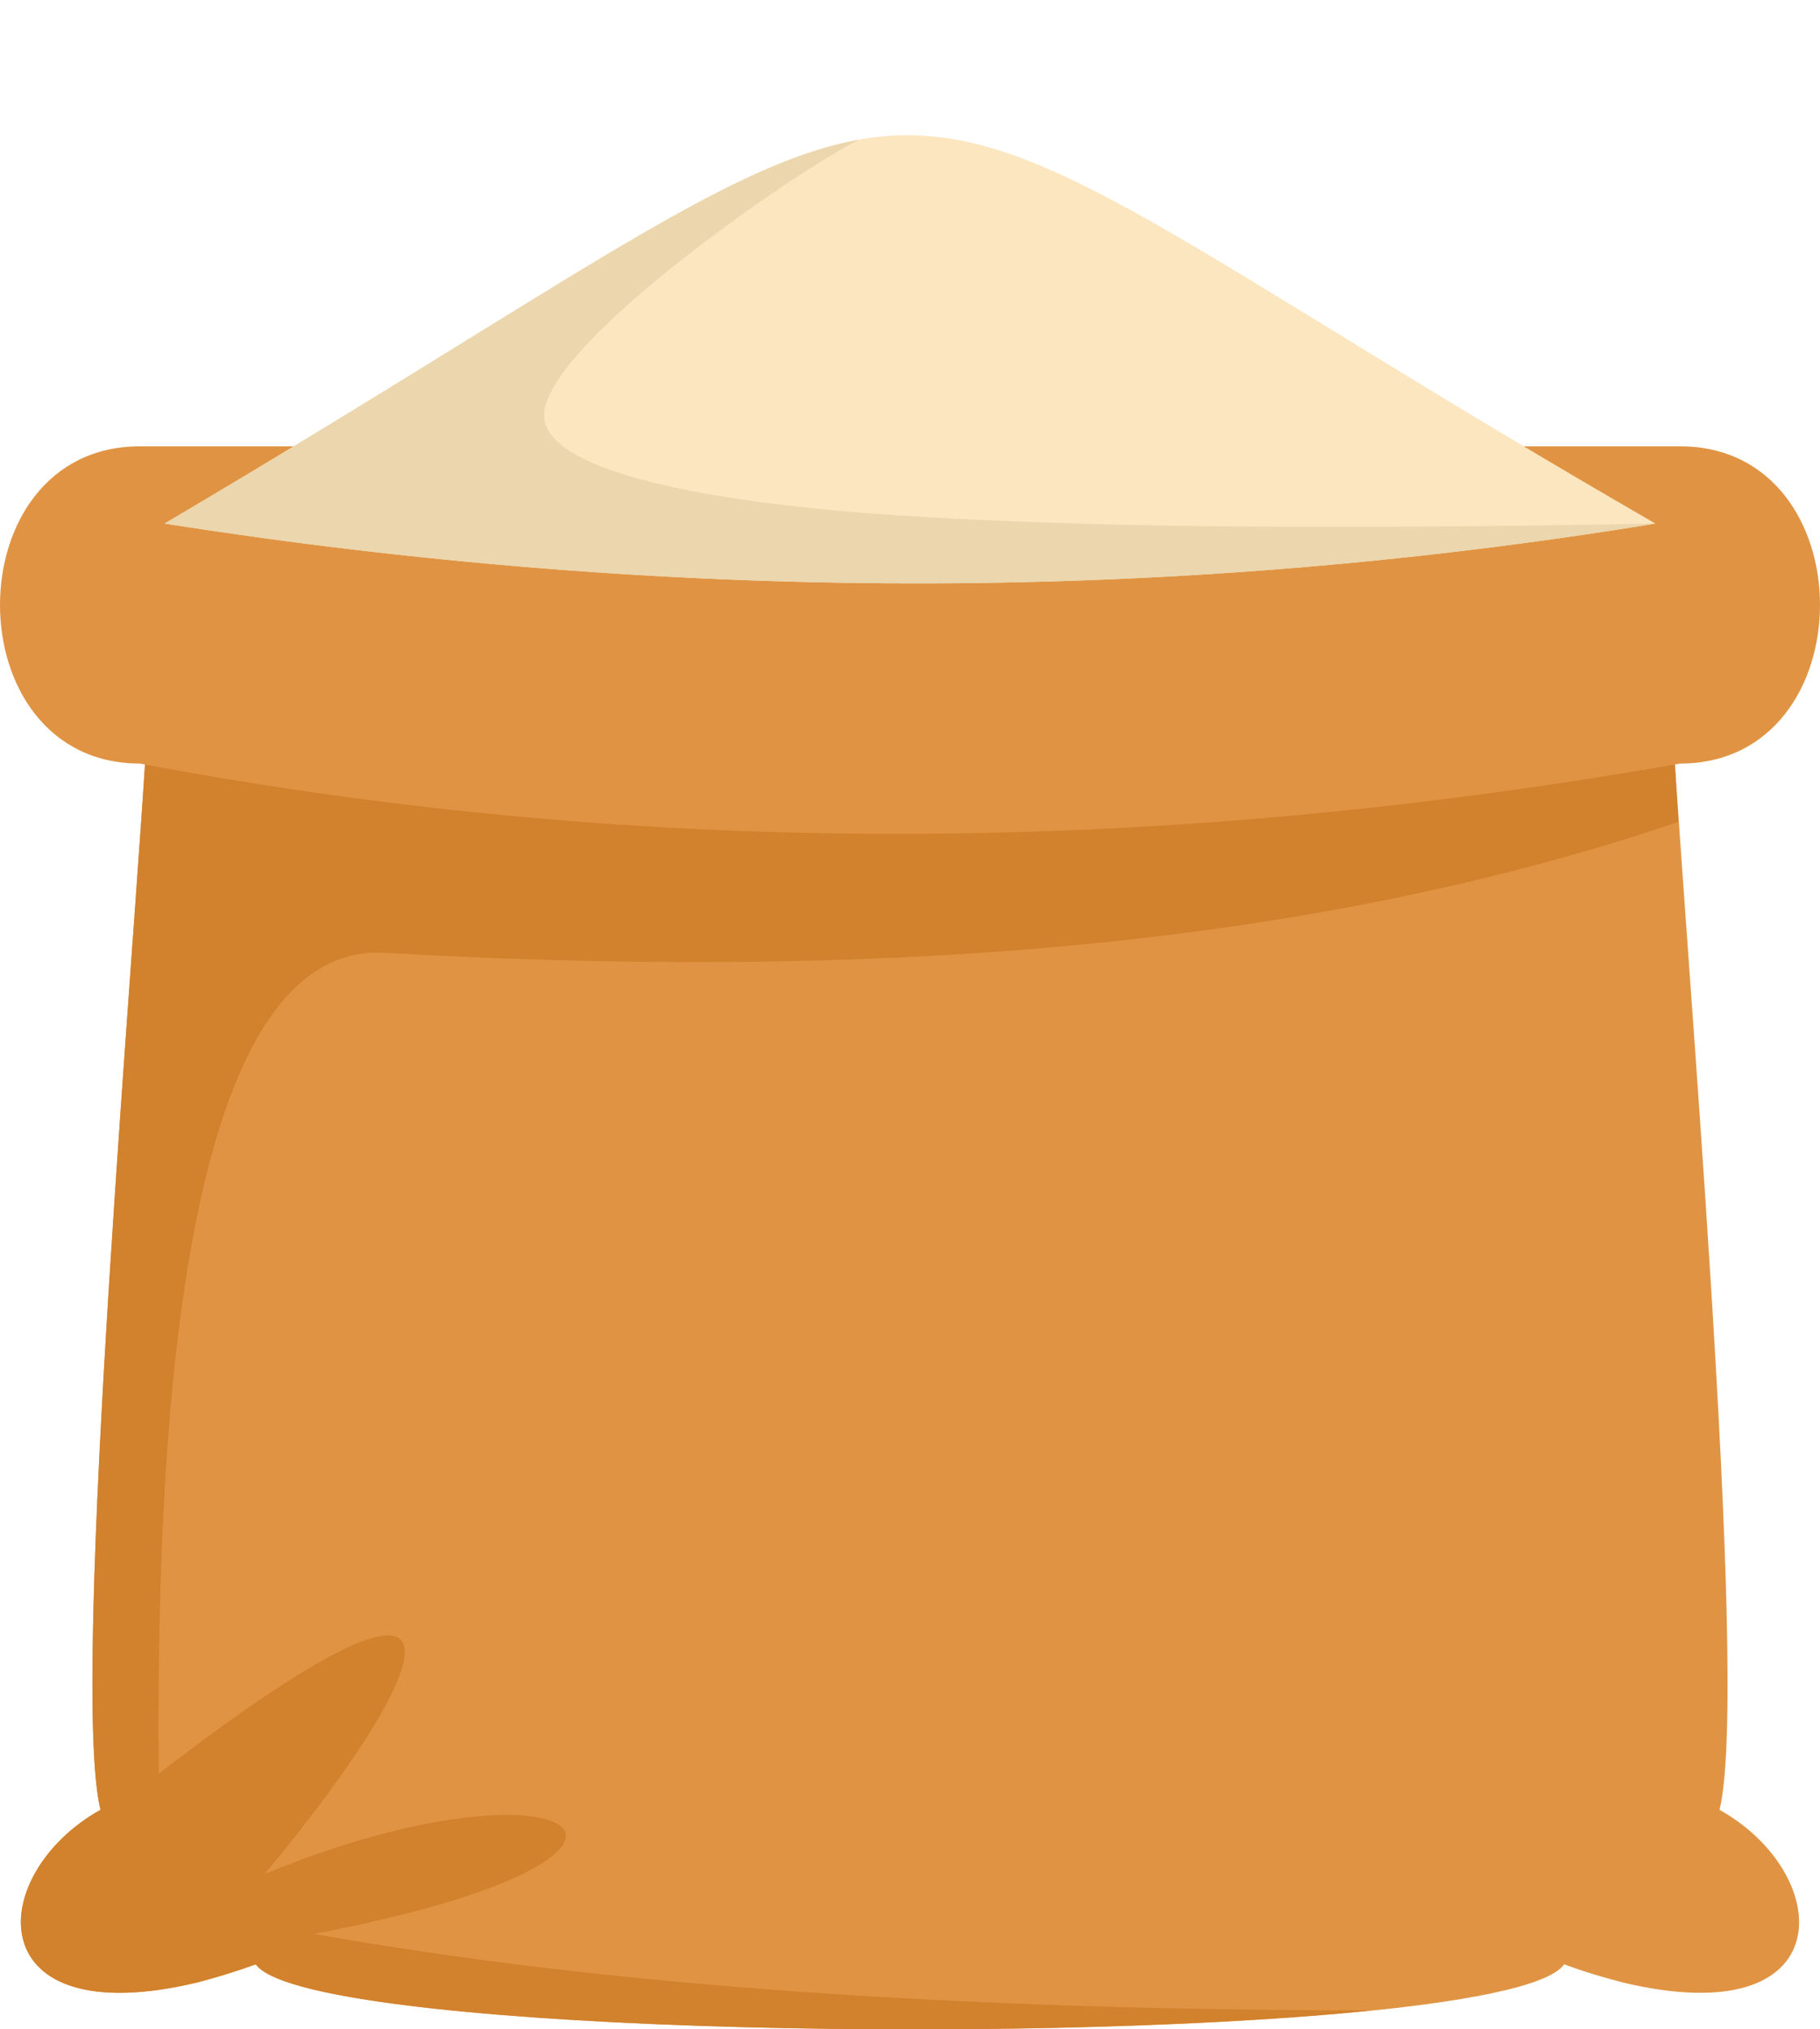
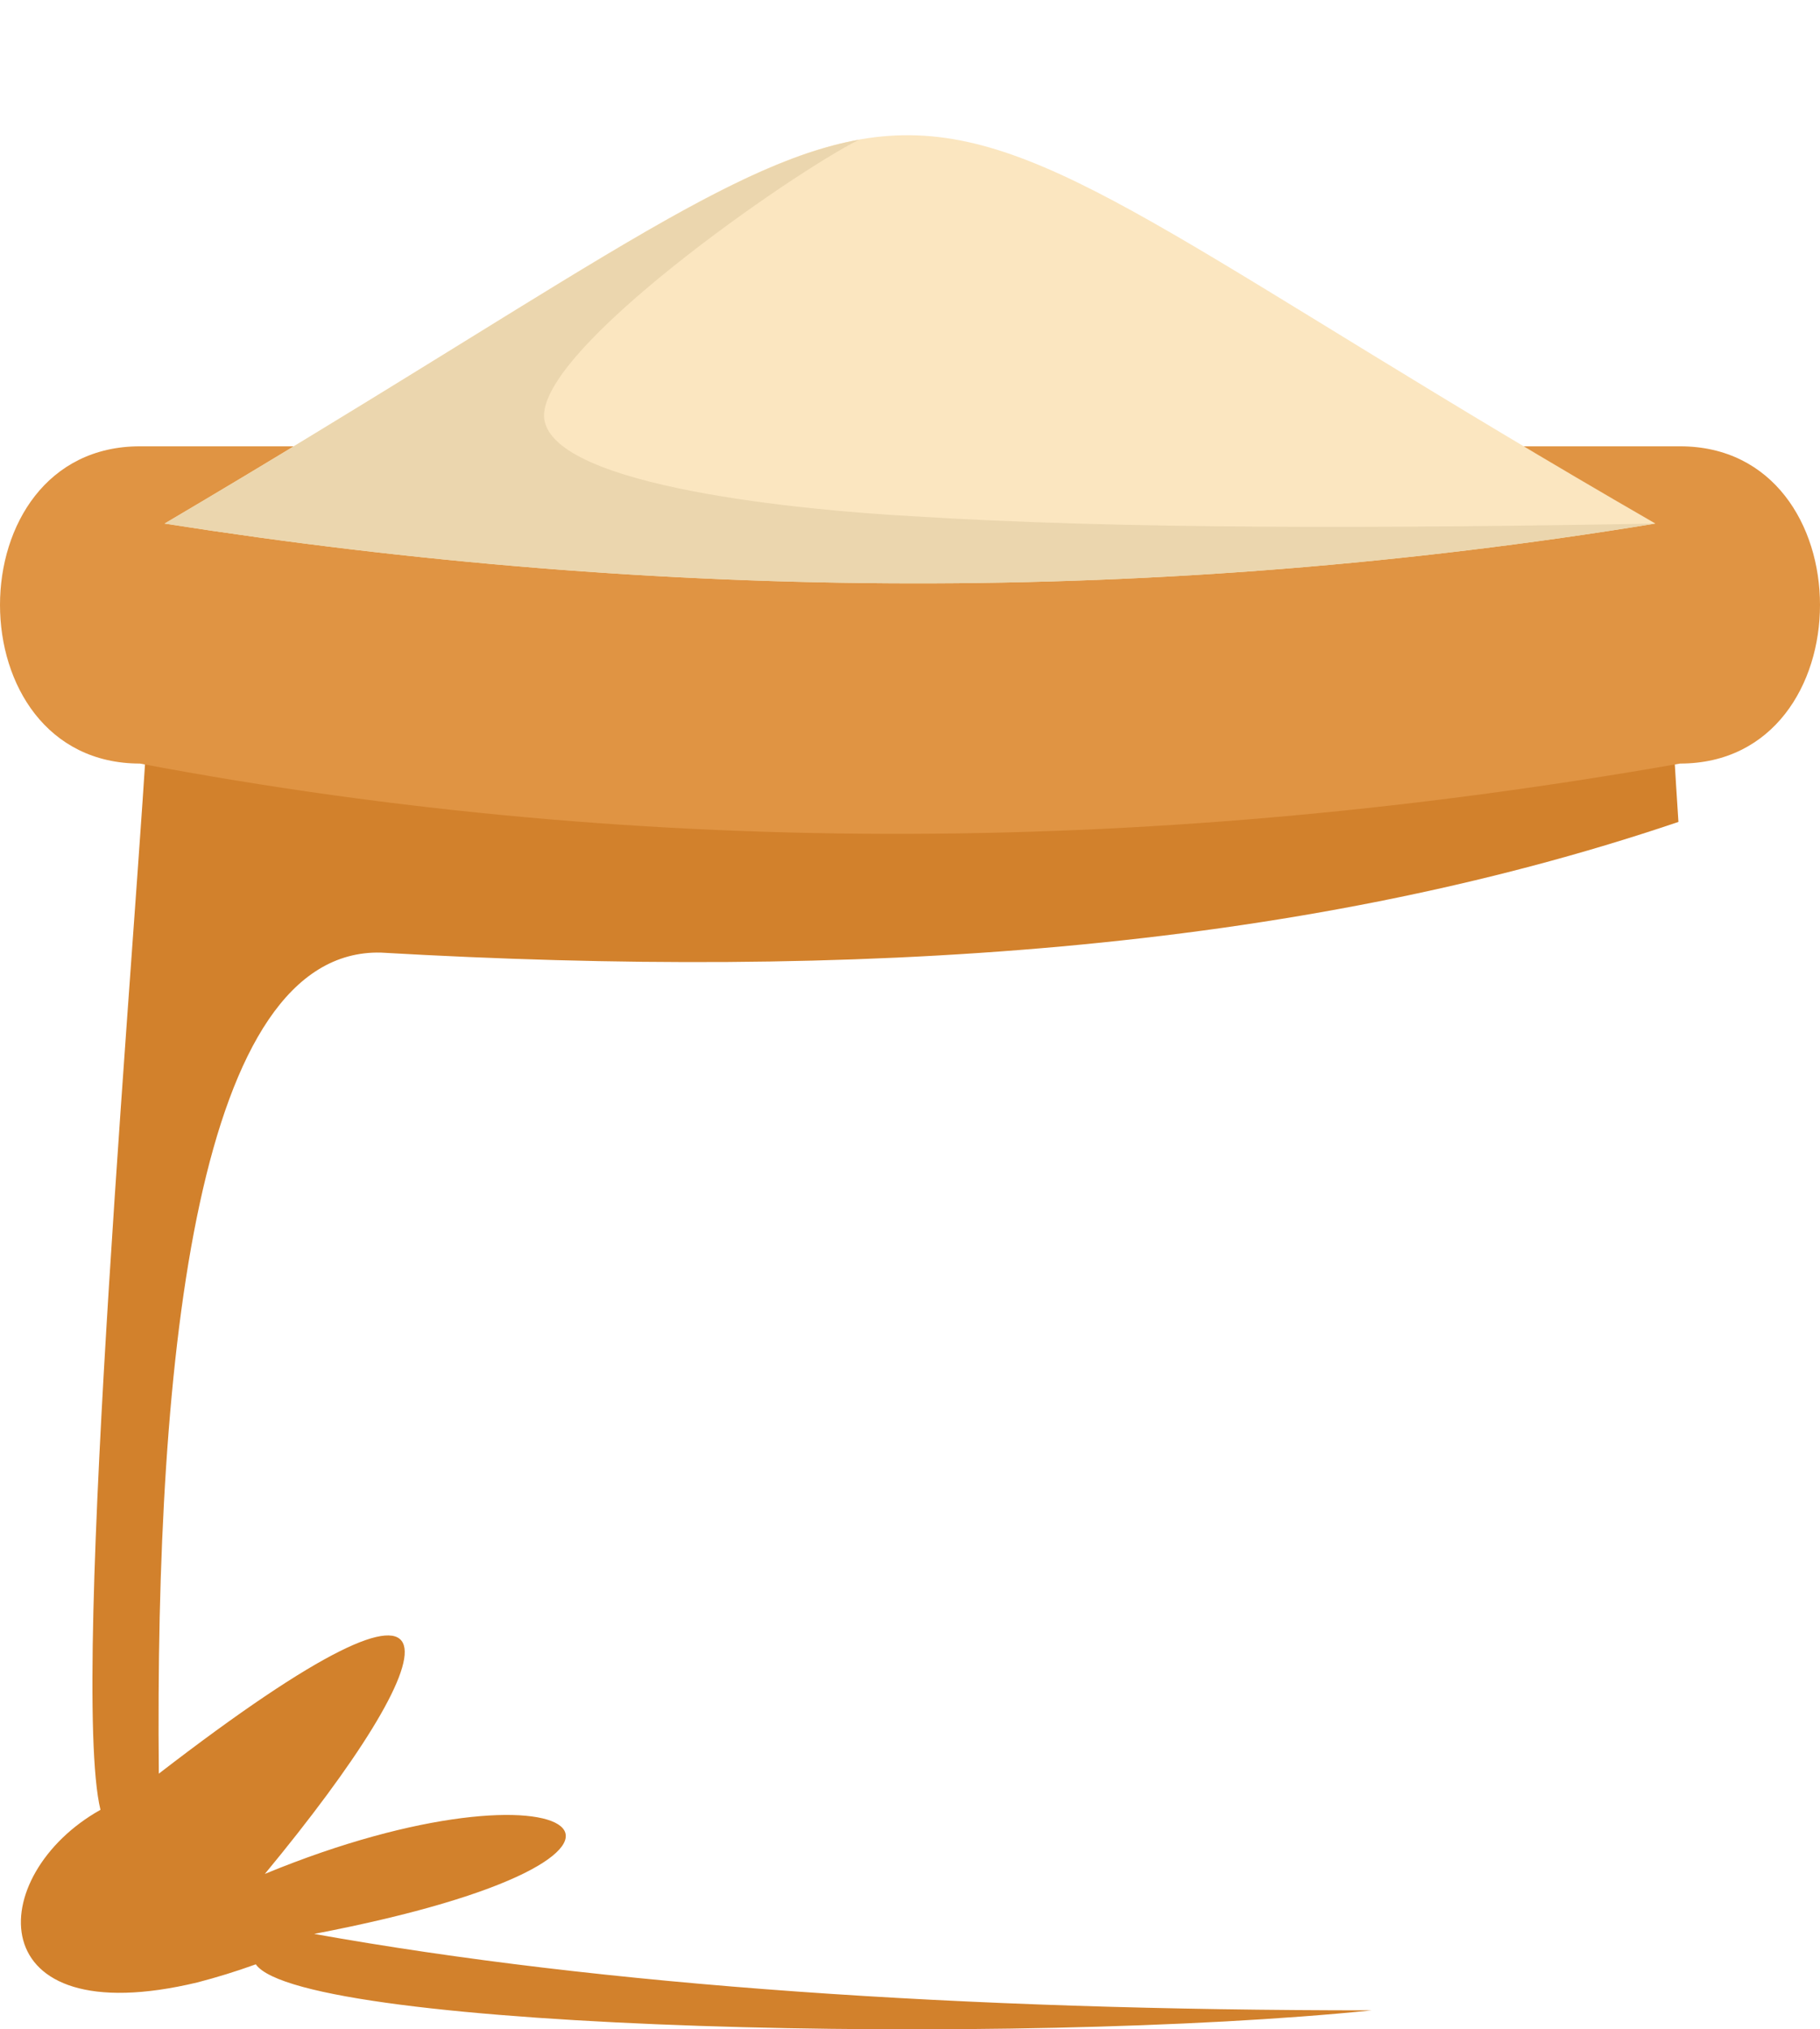
<svg xmlns="http://www.w3.org/2000/svg" height="3324.1" preserveAspectRatio="xMidYMid meet" version="1.0" viewBox="0.0 -221.5 2981.3 3324.1" width="2981.3" zoomAndPan="magnify">
  <defs>
    <clipPath id="a">
      <path d="M 34 613 L 2948 613 L 2948 3102.641 L 34 3102.641 Z M 34 613" />
    </clipPath>
    <clipPath id="b">
      <path d="M 34 613 L 2750 613 L 2750 3102.641 L 34 3102.641 Z M 34 613" />
    </clipPath>
    <clipPath id="c">
      <path d="M 0 509 L 2981.281 509 L 2981.281 1145 L 0 1145 Z M 0 509" />
    </clipPath>
  </defs>
  <g>
    <g clip-path="url(#a)" id="change1_2">
-       <path d="M 606.152 613.234 C 900.984 613.234 1195.812 613.234 1490.641 613.234 C 1784.133 613.234 2080.309 613.234 2375.129 613.234 C 2564.961 613.234 2727.855 751.891 2737.273 922.887 C 2754.777 1268.863 2867.867 2534.348 2816.711 2743.02 C 3006.523 2849.371 3017.297 3111.891 2657.859 3025.73 C 2626.875 3017.66 2594.574 3008.23 2562.254 2996.121 C 2461.293 3140.172 518.641 3136.129 419.023 2996.121 C 385.363 3008.23 354.398 3017.66 323.434 3025.73 C -36.016 3111.891 -25.246 2849.371 164.582 2743.02 C 113.422 2533 226.508 1268.863 244.008 922.887 C 253.43 751.891 414.988 613.234 606.152 613.234" fill="#e09443" fill-rule="evenodd" />
-     </g>
+       </g>
    <g clip-path="url(#b)" id="change2_1">
      <path d="M 606.152 613.234 C 900.984 613.234 1195.812 613.234 1490.641 613.234 C 1784.125 613.234 2080.32 613.234 2375.129 613.234 C 2564.957 613.234 2727.848 751.902 2737.273 922.887 C 2739.973 972.695 2744.004 1042.695 2749.402 1124.824 C 2118 1338.871 1395.062 1383.285 623.656 1338.871 C 324.785 1332.145 253.43 1991.797 260.164 2683.781 C 795.977 2270.48 736.738 2481.84 433.832 2848.031 C 942.715 2638.008 1190.43 2817.059 514.605 2946.301 C 988.488 3031.121 1572.762 3071.5 2247.238 3071.5 C 1668.352 3130.738 495.758 3105.16 419.023 2996.121 C 385.363 3008.23 354.398 3017.66 323.438 3025.73 C -36.016 3111.891 -25.246 2849.371 164.582 2743.02 C 113.422 2533 226.508 1268.871 244.012 922.887 C 253.43 751.902 414.984 613.234 606.152 613.234" fill="#d2812c" fill-rule="evenodd" />
    </g>
    <g clip-path="url(#c)" id="change1_1">
      <path d="M 229.195 509.582 C 1070.613 509.582 1910.688 509.582 2752.09 509.582 C 3057.699 509.582 3057.699 1029.227 2752.09 1029.227 C 1910.688 1177.32 1070.613 1188.094 229.195 1029.227 C -76.398 1029.227 -76.398 509.582 229.195 509.582" fill="#e09443" fill-rule="evenodd" />
    </g>
    <g id="change3_1">
      <path d="M 2711.699 636.125 C 1897.215 769.402 1084.07 764.016 269.59 636.125 C 1723.543 -221.453 1257.742 -202.59 2711.699 636.125" fill="#fbe6c0" fill-rule="evenodd" />
    </g>
    <g id="change4_1">
      <path d="M 2711.699 636.125 C 1897.215 769.391 1084.074 764.02 269.59 636.125 C 915.793 255.129 1182.352 47.805 1407.176 7.418 C 1300.824 59.922 876.75 353.398 891.559 465.148 C 907.715 576.879 1321.023 614.574 1493.332 624.012 C 1835.285 645.547 2263.387 644.195 2711.699 636.125" fill="#ebd6ae" fill-rule="evenodd" />
    </g>
  </g>
</svg>